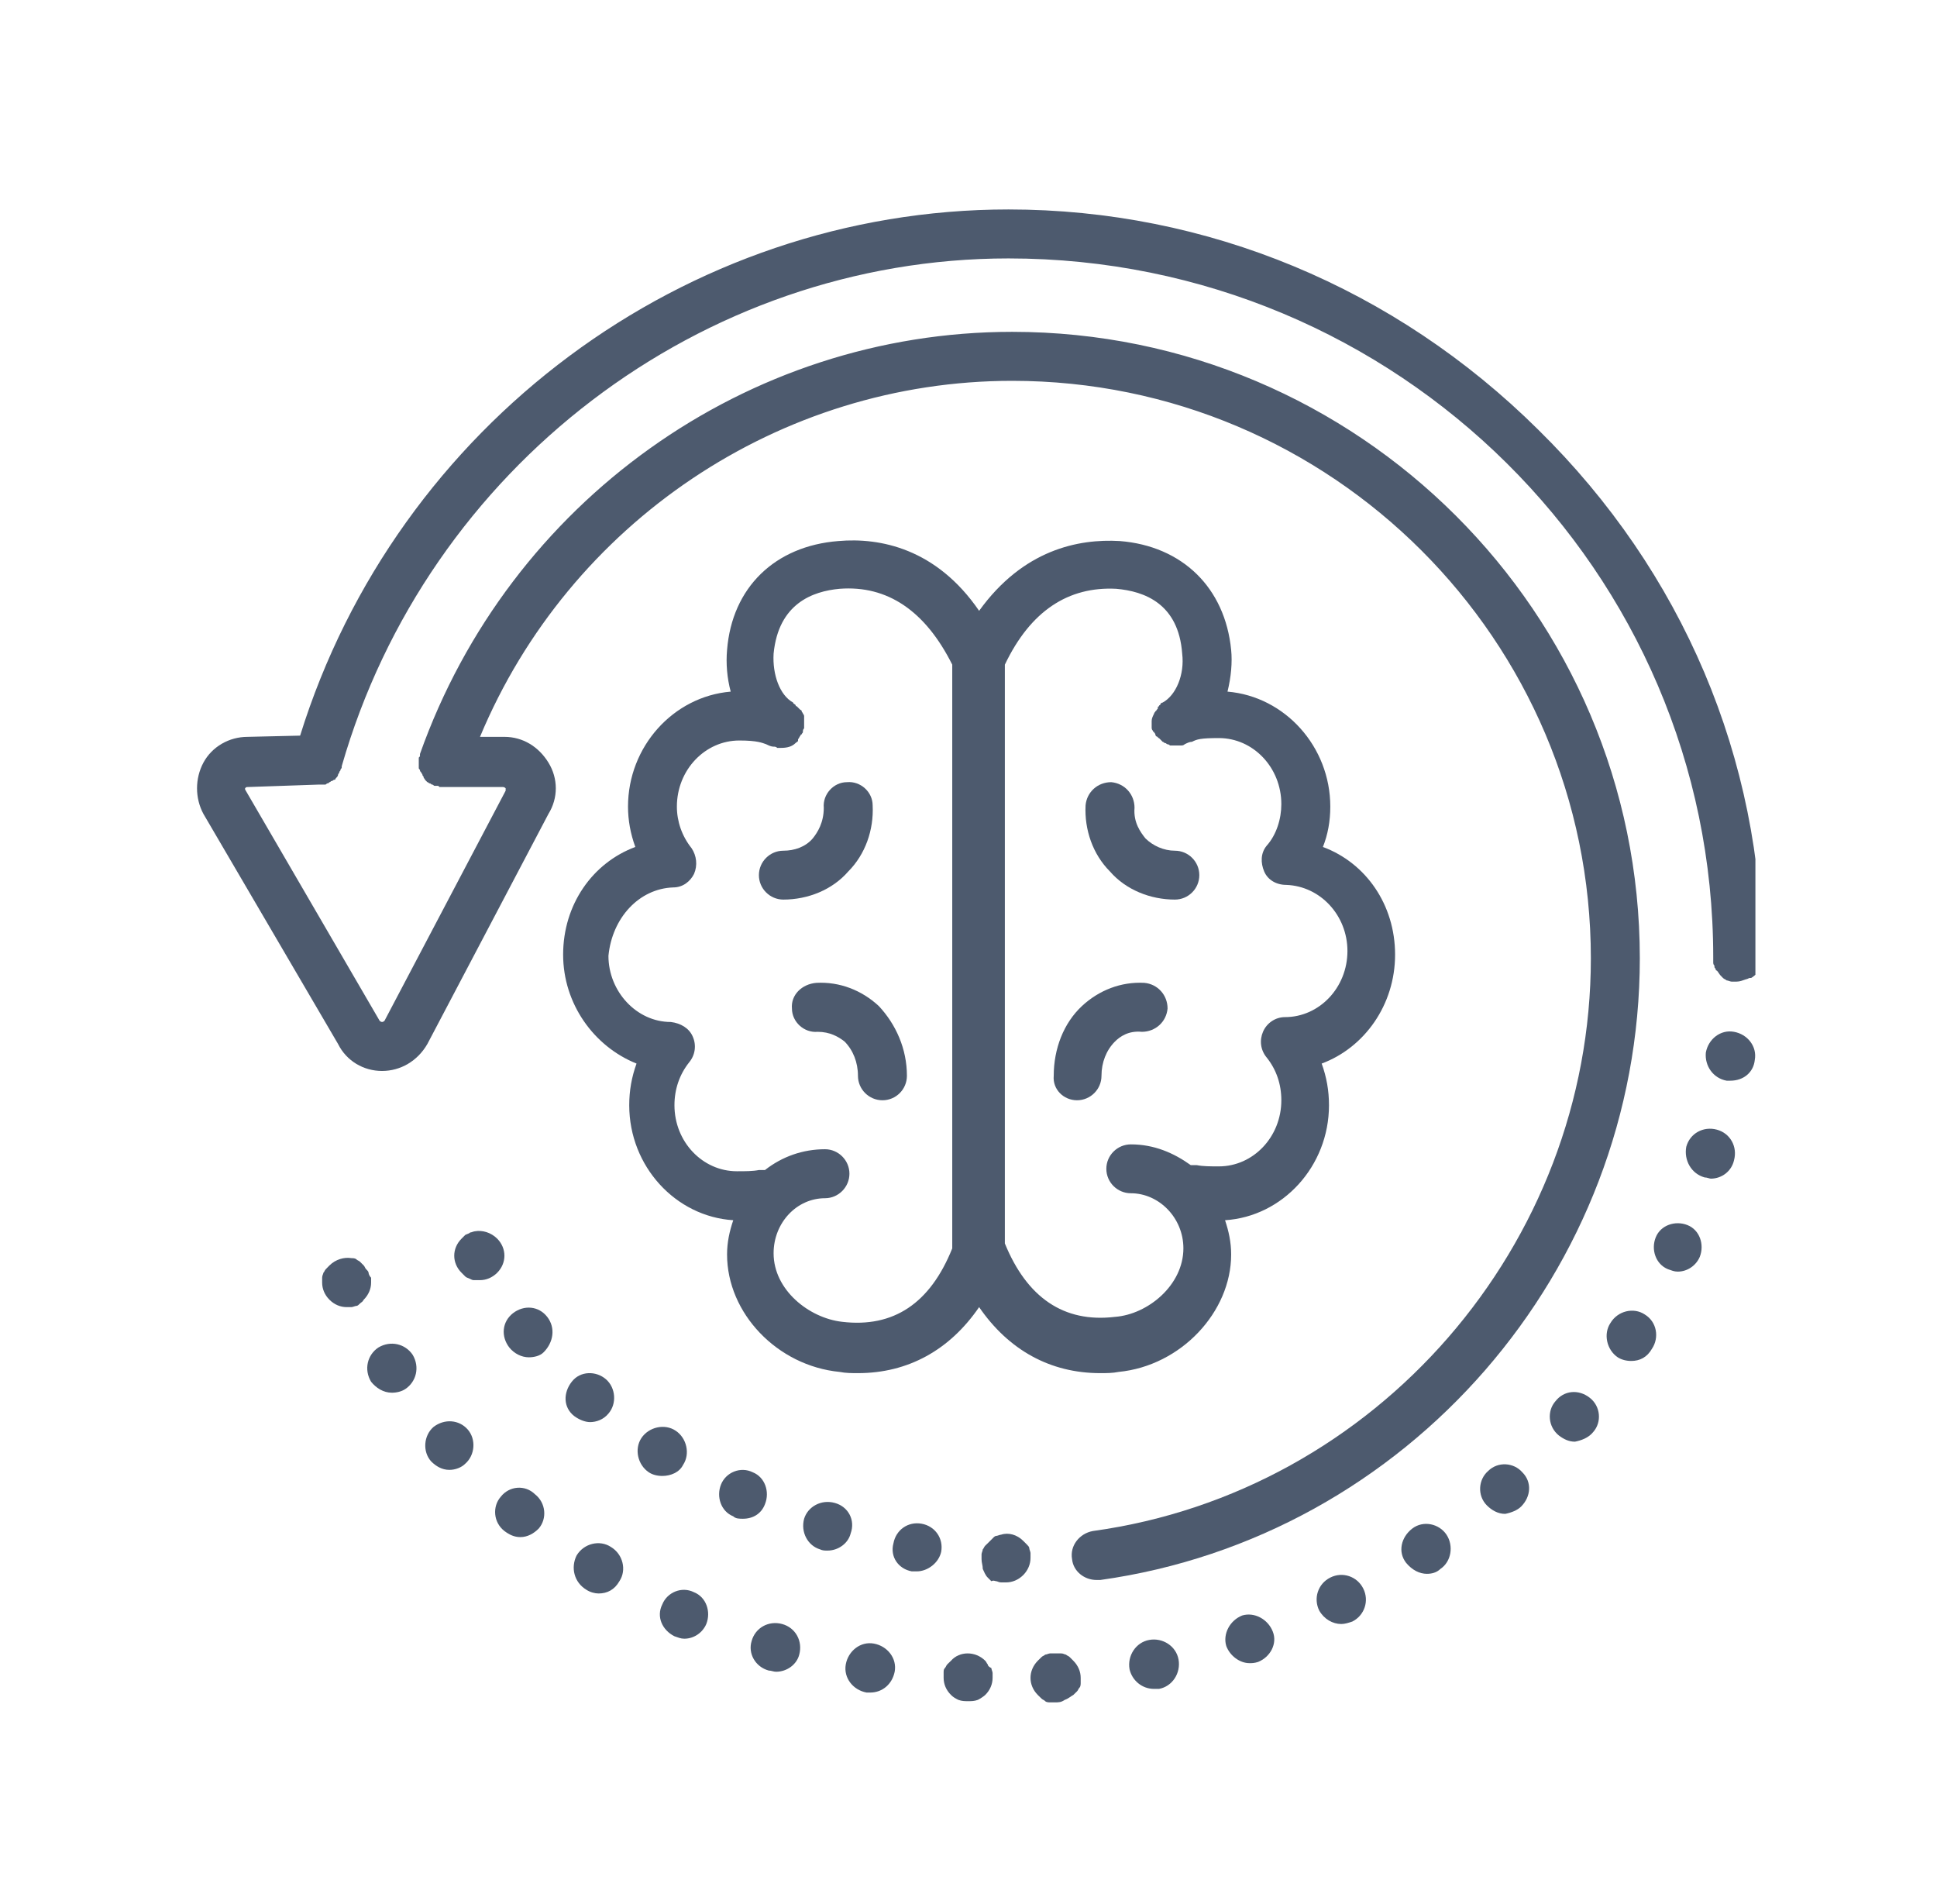
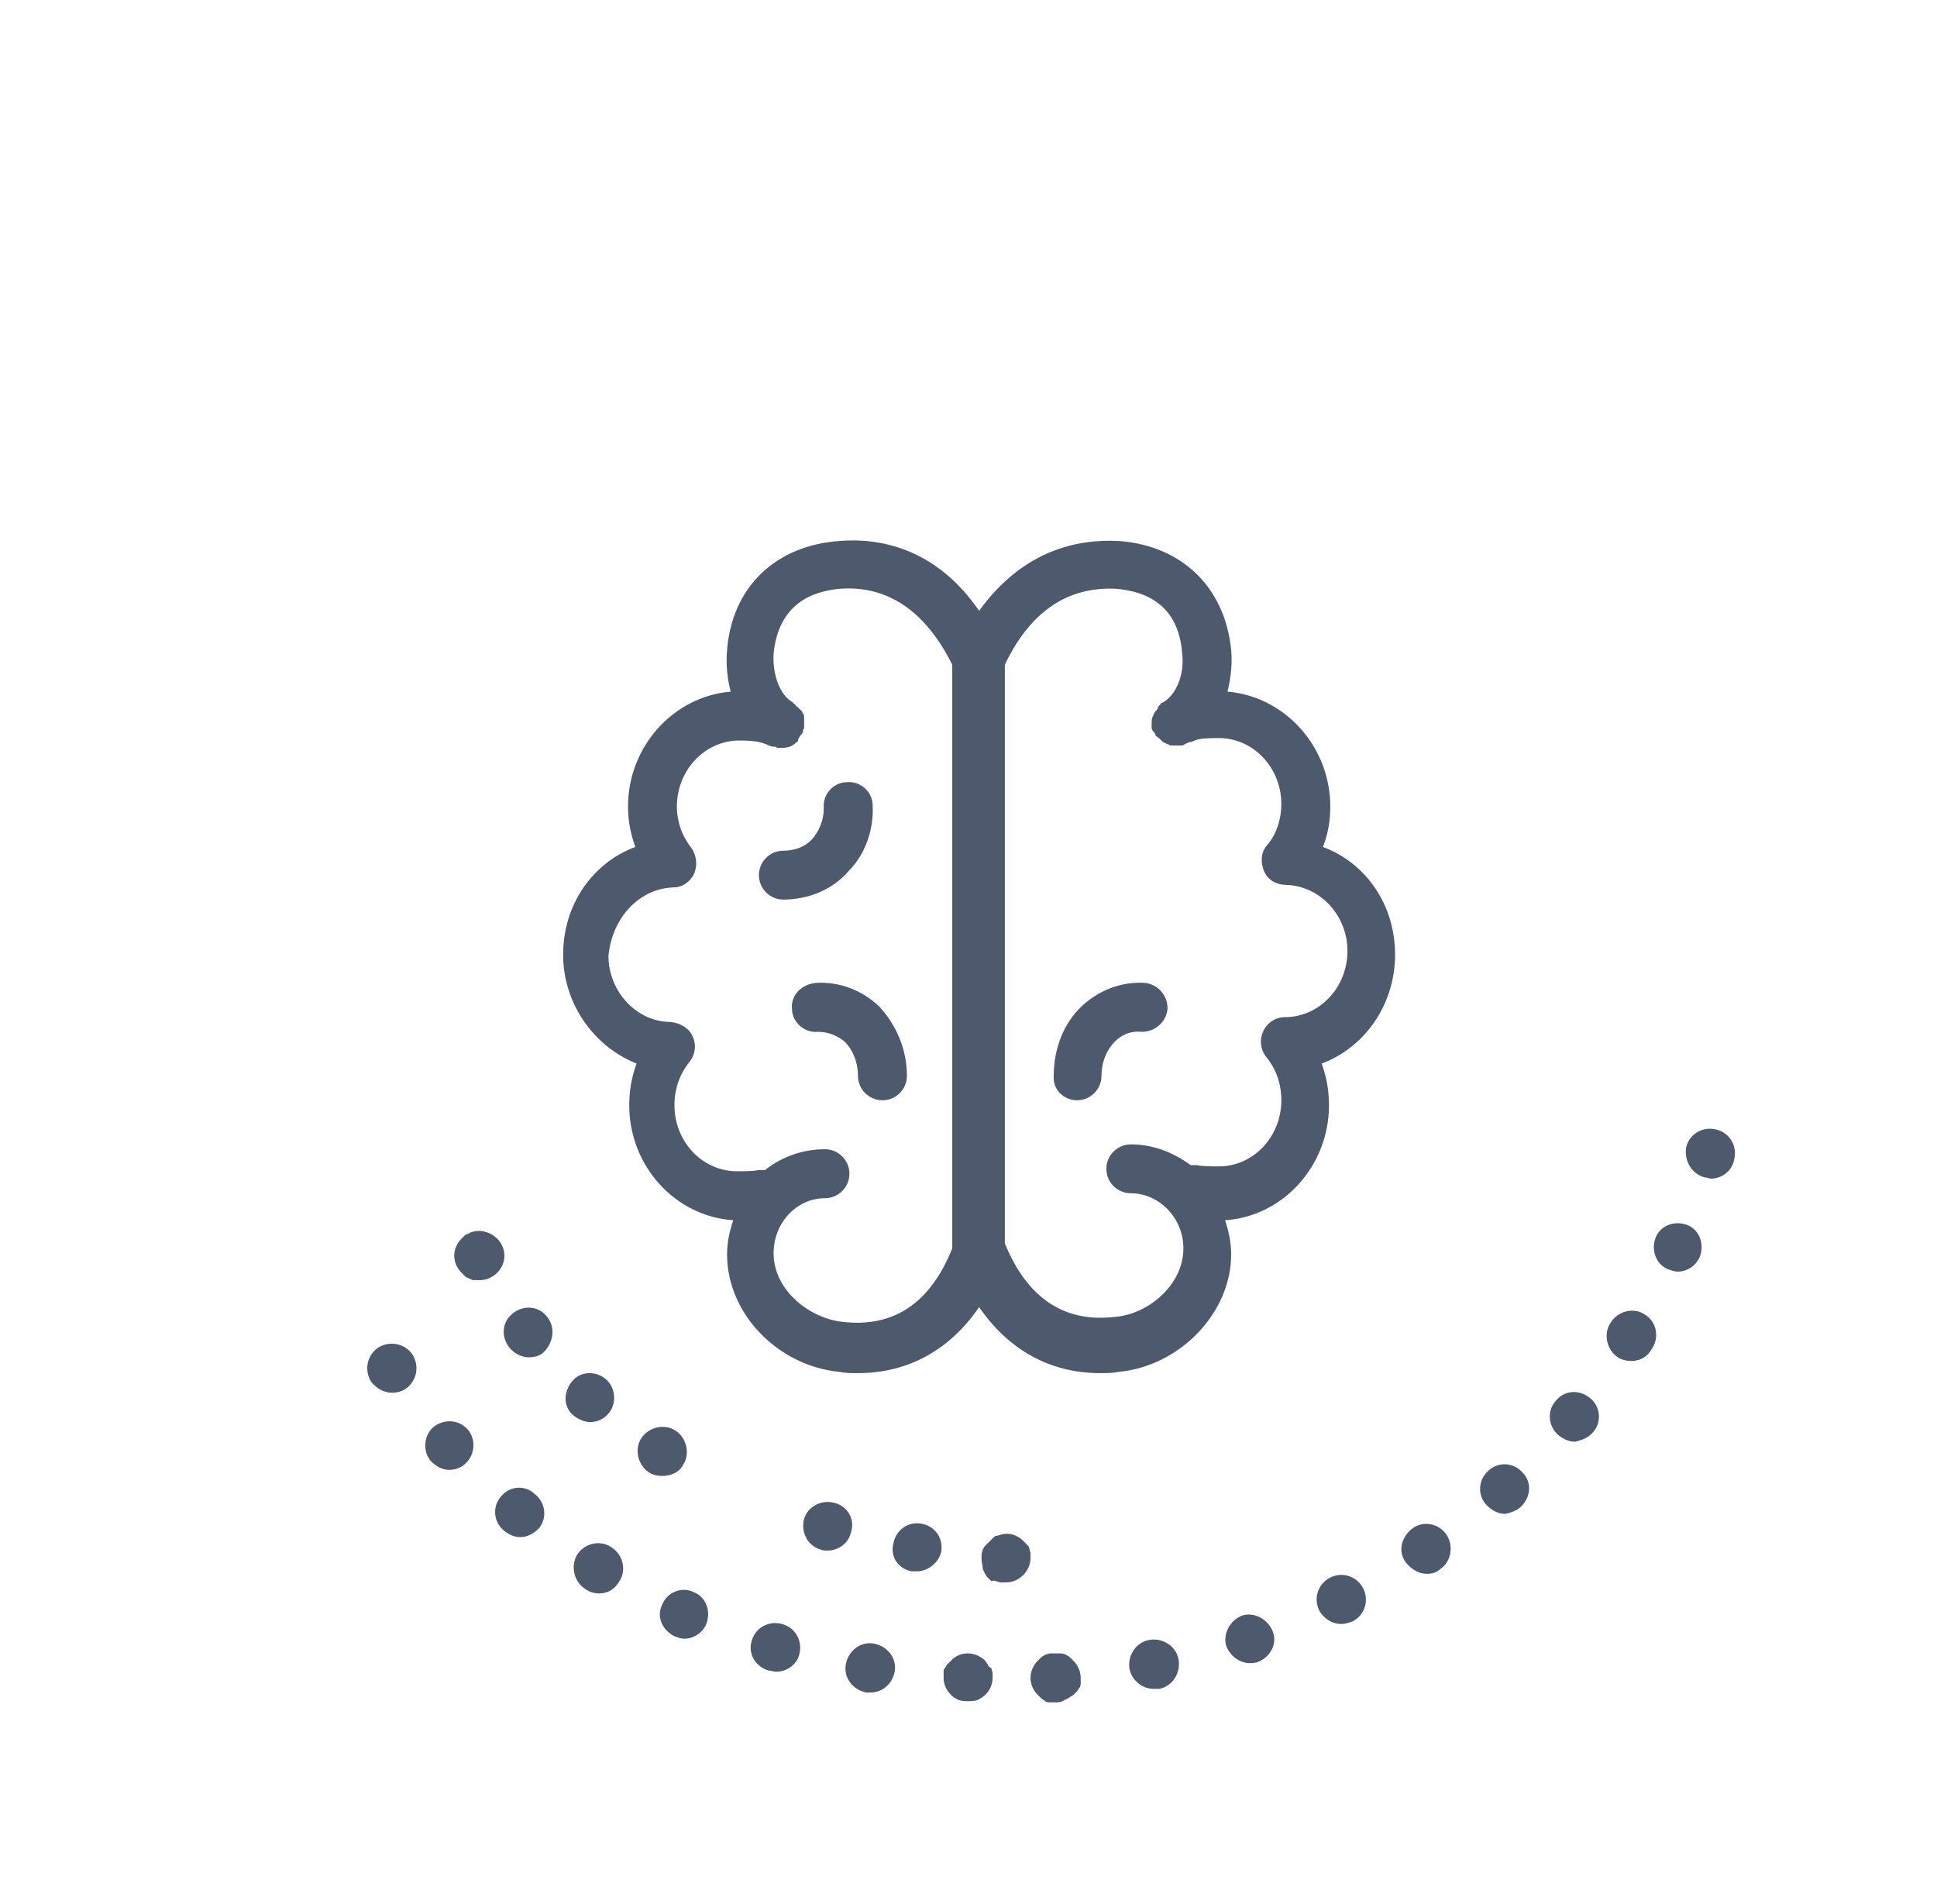
<svg xmlns="http://www.w3.org/2000/svg" width="116" zoomAndPan="magnify" viewBox="0 0 87 85.5" height="114" preserveAspectRatio="xMidYMid meet" version="1.0">
  <defs>
    <clipPath id="710122adca">
      <path d="M 46 74 L 49 74 L 49 76.469 L 46 76.469 Z M 46 74 " clip-rule="nonzero" />
    </clipPath>
    <clipPath id="920963e7a5">
-       <path d="M 76 46 L 78.844 46 L 78.844 49 L 76 49 Z M 76 46 " clip-rule="nonzero" />
-     </clipPath>
+       </clipPath>
    <clipPath id="5595fe4df4">
      <path d="M 37 73 L 41 73 L 41 76.469 L 37 76.469 Z M 37 73 " clip-rule="nonzero" />
    </clipPath>
    <clipPath id="6d35528678">
      <path d="M 42 74 L 45 74 L 45 76.469 L 42 76.469 Z M 42 74 " clip-rule="nonzero" />
    </clipPath>
    <clipPath id="1e5d860c1b">
-       <path d="M 8.754 9.363 L 78.844 9.363 L 78.844 71 L 8.754 71 Z M 8.754 9.363 " clip-rule="nonzero" />
-     </clipPath>
+       </clipPath>
  </defs>
  <path fill="#4d5a6e" d="M 21.336 55.293 C 21.281 55.293 21.172 55.348 21.117 55.348 C 21.062 55.402 21.008 55.402 20.898 55.457 C 20.844 55.512 20.789 55.566 20.734 55.621 C 20.512 55.84 20.402 56.117 20.402 56.391 C 20.402 56.664 20.512 56.941 20.734 57.16 C 20.789 57.215 20.844 57.27 20.898 57.324 C 20.953 57.379 21.008 57.379 21.117 57.434 C 21.227 57.488 21.227 57.488 21.336 57.488 C 21.391 57.488 21.504 57.488 21.559 57.488 C 21.832 57.488 22.105 57.379 22.328 57.16 C 22.547 56.941 22.656 56.664 22.656 56.391 C 22.656 56.117 22.547 55.84 22.328 55.621 C 22.051 55.348 21.668 55.234 21.336 55.293 Z M 21.336 55.293 " fill-opacity="1" fill-rule="nonzero" />
  <path fill="#4d5a6e" d="M 24.578 59.137 C 24.195 58.645 23.535 58.59 23.039 58.973 C 22.547 59.359 22.492 60.016 22.875 60.512 C 23.094 60.785 23.426 60.953 23.754 60.953 C 23.977 60.953 24.25 60.895 24.414 60.73 C 24.855 60.293 24.965 59.633 24.578 59.137 Z M 24.578 59.137 " fill-opacity="1" fill-rule="nonzero" />
  <path fill="#4d5a6e" d="M 30.68 65.785 C 31.008 65.293 30.844 64.578 30.348 64.25 C 29.855 63.918 29.141 64.082 28.809 64.578 C 28.48 65.074 28.645 65.785 29.141 66.117 C 29.305 66.227 29.523 66.281 29.746 66.281 C 30.129 66.281 30.516 66.117 30.68 65.785 Z M 30.68 65.785 " fill-opacity="1" fill-rule="nonzero" />
-   <path fill="#4d5a6e" d="M 26.504 63.863 C 26.777 63.863 27.105 63.754 27.328 63.48 C 27.711 63.039 27.656 62.324 27.219 61.941 C 26.777 61.555 26.062 61.555 25.68 62.051 C 25.293 62.543 25.293 63.203 25.789 63.59 C 26.008 63.754 26.281 63.863 26.504 63.863 Z M 26.504 63.863 " fill-opacity="1" fill-rule="nonzero" />
+   <path fill="#4d5a6e" d="M 26.504 63.863 C 26.777 63.863 27.105 63.754 27.328 63.48 C 27.711 63.039 27.656 62.324 27.219 61.941 C 26.777 61.555 26.062 61.555 25.68 62.051 C 25.293 62.543 25.293 63.203 25.789 63.59 C 26.008 63.754 26.281 63.863 26.504 63.863 M 26.504 63.863 " fill-opacity="1" fill-rule="nonzero" />
  <path fill="#4d5a6e" d="M 37.492 67.492 C 36.887 67.324 36.285 67.656 36.117 68.203 C 35.953 68.809 36.285 69.414 36.832 69.578 C 36.945 69.633 37.055 69.633 37.164 69.633 C 37.656 69.633 38.098 69.305 38.207 68.863 C 38.426 68.262 38.098 67.656 37.492 67.492 Z M 37.492 67.492 " fill-opacity="1" fill-rule="nonzero" />
  <path fill="#4d5a6e" d="M 40.953 70.566 C 41.012 70.566 41.121 70.566 41.176 70.566 C 41.668 70.566 42.164 70.184 42.273 69.688 C 42.383 69.086 42 68.535 41.395 68.426 C 40.789 68.316 40.242 68.699 40.129 69.305 C 39.965 69.91 40.352 70.457 40.953 70.566 Z M 40.953 70.566 " fill-opacity="1" fill-rule="nonzero" />
-   <path fill="#4d5a6e" d="M 33.371 68.203 C 33.812 68.203 34.195 67.984 34.359 67.547 C 34.582 66.996 34.359 66.336 33.812 66.117 C 33.262 65.844 32.602 66.117 32.383 66.668 C 32.164 67.215 32.383 67.875 32.934 68.094 C 33.043 68.203 33.207 68.203 33.371 68.203 Z M 33.371 68.203 " fill-opacity="1" fill-rule="nonzero" />
  <path fill="#4d5a6e" d="M 44.746 71.008 C 44.801 71.008 44.855 71.062 44.965 71.062 C 45.02 71.062 45.133 71.062 45.188 71.062 C 45.461 71.062 45.734 70.953 45.957 70.734 C 46.176 70.512 46.285 70.238 46.285 69.965 C 46.285 69.91 46.285 69.797 46.285 69.742 C 46.285 69.688 46.23 69.578 46.23 69.523 C 46.23 69.469 46.176 69.414 46.121 69.359 C 46.066 69.305 46.012 69.25 45.957 69.195 C 45.68 68.918 45.297 68.809 44.965 68.918 C 44.91 68.918 44.801 68.973 44.746 68.973 C 44.691 68.973 44.637 69.027 44.582 69.086 C 44.527 69.141 44.473 69.195 44.418 69.25 C 44.363 69.305 44.309 69.359 44.25 69.414 C 44.195 69.469 44.195 69.523 44.141 69.578 C 44.141 69.633 44.086 69.742 44.086 69.797 C 44.086 69.852 44.086 69.965 44.086 70.02 C 44.086 70.184 44.141 70.293 44.141 70.457 C 44.195 70.566 44.25 70.734 44.363 70.844 C 44.418 70.898 44.473 70.953 44.527 71.008 C 44.637 70.953 44.691 71.008 44.746 71.008 Z M 44.746 71.008 " fill-opacity="1" fill-rule="nonzero" />
  <g clip-path="url(#710122adca)">
    <path fill="#4d5a6e" d="M 47.164 74.25 C 47.109 74.25 47 74.305 46.945 74.305 C 46.891 74.359 46.836 74.359 46.781 74.414 C 46.727 74.469 46.668 74.523 46.613 74.578 C 46.395 74.801 46.285 75.074 46.285 75.348 C 46.285 75.625 46.395 75.898 46.613 76.117 C 46.668 76.172 46.727 76.227 46.781 76.281 C 46.836 76.336 46.891 76.336 46.945 76.395 C 47 76.449 47.109 76.449 47.164 76.449 C 47.219 76.449 47.328 76.449 47.383 76.449 C 47.551 76.449 47.66 76.449 47.824 76.336 C 47.988 76.281 48.098 76.172 48.207 76.117 C 48.262 76.062 48.32 76.008 48.375 75.953 C 48.43 75.898 48.43 75.844 48.484 75.789 C 48.539 75.734 48.539 75.625 48.539 75.57 C 48.539 75.512 48.539 75.402 48.539 75.348 C 48.539 75.074 48.43 74.801 48.207 74.578 C 48.152 74.523 48.098 74.469 48.043 74.414 C 47.988 74.359 47.934 74.359 47.879 74.305 C 47.824 74.305 47.77 74.25 47.66 74.25 C 47.438 74.25 47.328 74.25 47.164 74.25 Z M 47.164 74.25 " fill-opacity="1" fill-rule="nonzero" />
  </g>
  <path fill="#4d5a6e" d="M 64.09 70.676 C 64.309 70.676 64.527 70.621 64.695 70.457 C 65.188 70.129 65.297 69.414 64.969 68.918 C 64.641 68.426 63.926 68.262 63.43 68.645 C 62.934 69.027 62.77 69.688 63.156 70.184 C 63.43 70.512 63.762 70.676 64.09 70.676 Z M 64.09 70.676 " fill-opacity="1" fill-rule="nonzero" />
  <path fill="#4d5a6e" d="M 56.121 74.688 C 56.23 74.688 56.34 74.688 56.508 74.633 C 57.055 74.414 57.387 73.809 57.164 73.262 C 56.945 72.711 56.34 72.383 55.793 72.547 C 55.242 72.766 54.914 73.371 55.078 73.918 C 55.242 74.359 55.684 74.688 56.121 74.688 Z M 56.121 74.688 " fill-opacity="1" fill-rule="nonzero" />
  <path fill="#4d5a6e" d="M 51.836 75.844 C 51.891 75.844 52 75.844 52.055 75.844 C 52.66 75.734 53.043 75.129 52.934 74.523 C 52.824 73.918 52.219 73.535 51.617 73.645 C 51.012 73.754 50.625 74.359 50.734 74.965 C 50.848 75.457 51.285 75.844 51.836 75.844 Z M 51.836 75.844 " fill-opacity="1" fill-rule="nonzero" />
  <path fill="#4d5a6e" d="M 76.562 52.875 C 76.672 52.875 76.785 52.93 76.84 52.93 C 77.332 52.93 77.773 52.598 77.883 52.105 C 78.047 51.5 77.719 50.895 77.113 50.73 C 76.508 50.566 75.902 50.895 75.738 51.5 C 75.629 52.105 75.961 52.707 76.562 52.875 Z M 76.562 52.875 " fill-opacity="1" fill-rule="nonzero" />
  <path fill="#4d5a6e" d="M 74.367 55.566 C 74.145 56.117 74.367 56.773 74.914 56.996 C 75.078 57.051 75.191 57.105 75.355 57.105 C 75.793 57.105 76.18 56.828 76.344 56.445 C 76.562 55.895 76.344 55.234 75.793 55.016 C 75.246 54.797 74.586 55.016 74.367 55.566 Z M 74.367 55.566 " fill-opacity="1" fill-rule="nonzero" />
  <path fill="#4d5a6e" d="M 60.242 72.93 C 60.406 72.93 60.574 72.875 60.738 72.82 C 61.285 72.547 61.508 71.887 61.23 71.336 C 60.957 70.789 60.297 70.566 59.75 70.844 C 59.199 71.117 58.98 71.777 59.254 72.328 C 59.473 72.711 59.859 72.93 60.242 72.93 Z M 60.242 72.93 " fill-opacity="1" fill-rule="nonzero" />
  <path fill="#4d5a6e" d="M 68.32 67.656 C 68.762 67.215 68.816 66.555 68.375 66.117 C 67.992 65.676 67.277 65.621 66.836 66.062 C 66.398 66.445 66.344 67.16 66.781 67.602 C 67 67.82 67.277 67.984 67.605 67.984 C 67.883 67.93 68.156 67.82 68.32 67.656 Z M 68.32 67.656 " fill-opacity="1" fill-rule="nonzero" />
  <path fill="#4d5a6e" d="M 73.871 59.027 C 73.375 58.699 72.66 58.863 72.332 59.414 C 72.004 59.906 72.168 60.621 72.66 60.953 C 72.828 61.062 73.047 61.117 73.266 61.117 C 73.652 61.117 73.98 60.953 74.199 60.566 C 74.531 60.07 74.422 59.359 73.871 59.027 Z M 73.871 59.027 " fill-opacity="1" fill-rule="nonzero" />
  <path fill="#4d5a6e" d="M 71.562 64.305 C 71.949 63.863 71.895 63.148 71.398 62.766 C 70.902 62.379 70.242 62.434 69.859 62.93 C 69.477 63.367 69.531 64.082 70.023 64.469 C 70.242 64.633 70.465 64.742 70.738 64.742 C 71.012 64.688 71.344 64.578 71.562 64.305 Z M 71.562 64.305 " fill-opacity="1" fill-rule="nonzero" />
  <g clip-path="url(#920963e7a5)">
    <path fill="#4d5a6e" d="M 78.816 47.598 C 78.926 46.992 78.488 46.445 77.883 46.336 C 77.277 46.223 76.727 46.664 76.617 47.27 C 76.562 47.871 76.949 48.422 77.551 48.531 C 77.609 48.531 77.664 48.531 77.719 48.531 C 78.32 48.531 78.762 48.148 78.816 47.598 Z M 78.816 47.598 " fill-opacity="1" fill-rule="nonzero" />
  </g>
-   <path fill="#4d5a6e" d="M 16.555 57.16 C 16.555 57.105 16.5 57.051 16.445 56.996 C 16.391 56.941 16.391 56.887 16.336 56.828 C 16.281 56.773 16.227 56.719 16.172 56.664 C 16.117 56.609 16.062 56.609 16.008 56.555 C 15.953 56.5 15.844 56.5 15.785 56.5 C 15.457 56.445 15.074 56.555 14.797 56.828 C 14.742 56.887 14.688 56.941 14.633 56.996 C 14.578 57.051 14.578 57.105 14.523 57.16 C 14.523 57.215 14.469 57.27 14.469 57.379 C 14.469 57.434 14.469 57.543 14.469 57.598 C 14.469 57.875 14.578 58.148 14.797 58.367 C 15.02 58.59 15.293 58.699 15.566 58.699 C 15.621 58.699 15.73 58.699 15.785 58.699 C 15.844 58.699 15.953 58.645 16.008 58.645 C 16.062 58.645 16.117 58.59 16.172 58.535 C 16.227 58.477 16.281 58.477 16.336 58.367 C 16.555 58.148 16.668 57.875 16.668 57.598 C 16.668 57.543 16.668 57.434 16.668 57.379 C 16.609 57.324 16.555 57.215 16.555 57.16 Z M 16.555 57.16 " fill-opacity="1" fill-rule="nonzero" />
  <path fill="#4d5a6e" d="M 19.469 64.082 C 19.027 64.469 18.973 65.184 19.359 65.621 C 19.578 65.844 19.852 66.008 20.184 66.008 C 20.457 66.008 20.734 65.898 20.898 65.73 C 21.336 65.348 21.391 64.633 21.008 64.195 C 20.621 63.754 19.965 63.699 19.469 64.082 Z M 19.469 64.082 " fill-opacity="1" fill-rule="nonzero" />
  <path fill="#4d5a6e" d="M 17.602 62.543 C 17.82 62.543 18.039 62.488 18.203 62.379 C 18.699 62.051 18.863 61.391 18.535 60.84 C 18.203 60.348 17.547 60.184 16.996 60.512 C 16.5 60.84 16.336 61.5 16.668 62.051 C 16.887 62.324 17.215 62.543 17.602 62.543 Z M 17.602 62.543 " fill-opacity="1" fill-rule="nonzero" />
  <path fill="#4d5a6e" d="M 34.527 75.02 C 34.637 75.02 34.746 75.074 34.855 75.074 C 35.352 75.074 35.789 74.742 35.898 74.305 C 36.062 73.699 35.734 73.094 35.129 72.93 C 34.527 72.766 33.922 73.094 33.758 73.699 C 33.59 74.25 33.922 74.855 34.527 75.02 Z M 34.527 75.02 " fill-opacity="1" fill-rule="nonzero" />
  <path fill="#4d5a6e" d="M 22.492 67.215 C 22.105 67.656 22.16 68.371 22.656 68.754 C 22.875 68.918 23.094 69.027 23.371 69.027 C 23.699 69.027 23.977 68.863 24.195 68.645 C 24.578 68.203 24.523 67.492 24.031 67.105 C 23.59 66.668 22.875 66.723 22.492 67.215 Z M 22.492 67.215 " fill-opacity="1" fill-rule="nonzero" />
  <g clip-path="url(#5595fe4df4)">
    <path fill="#4d5a6e" d="M 38.922 76.008 C 38.977 76.008 39.031 76.008 39.086 76.008 C 39.637 76.008 40.074 75.625 40.184 75.074 C 40.297 74.469 39.855 73.918 39.25 73.809 C 38.648 73.699 38.098 74.141 37.988 74.742 C 37.879 75.348 38.316 75.898 38.922 76.008 Z M 38.922 76.008 " fill-opacity="1" fill-rule="nonzero" />
  </g>
  <path fill="#4d5a6e" d="M 30.293 73.48 C 30.461 73.535 30.57 73.59 30.734 73.59 C 31.172 73.59 31.559 73.316 31.723 72.93 C 31.941 72.383 31.723 71.723 31.172 71.504 C 30.625 71.227 29.965 71.504 29.746 72.051 C 29.469 72.602 29.746 73.207 30.293 73.48 Z M 30.293 73.48 " fill-opacity="1" fill-rule="nonzero" />
  <path fill="#4d5a6e" d="M 26.336 71.391 C 26.504 71.504 26.723 71.559 26.887 71.559 C 27.273 71.559 27.602 71.391 27.82 71.008 C 28.152 70.512 27.984 69.797 27.438 69.469 C 26.941 69.141 26.227 69.305 25.898 69.852 C 25.625 70.402 25.789 71.062 26.336 71.391 Z M 26.336 71.391 " fill-opacity="1" fill-rule="nonzero" />
  <g clip-path="url(#6d35528678)">
    <path fill="#4d5a6e" d="M 44.363 74.742 C 44.309 74.688 44.309 74.633 44.25 74.578 C 43.812 74.141 43.098 74.141 42.715 74.578 C 42.66 74.633 42.602 74.688 42.547 74.742 C 42.492 74.801 42.492 74.855 42.438 74.91 C 42.383 74.965 42.383 75.02 42.383 75.129 C 42.383 75.184 42.383 75.293 42.383 75.348 C 42.383 75.625 42.492 75.898 42.715 76.117 C 42.824 76.227 42.934 76.281 43.043 76.336 C 43.207 76.395 43.316 76.395 43.484 76.395 C 43.648 76.395 43.758 76.395 43.922 76.336 C 44.031 76.281 44.195 76.172 44.25 76.117 C 44.473 75.898 44.582 75.625 44.582 75.348 C 44.582 75.293 44.582 75.184 44.582 75.129 C 44.582 75.074 44.527 74.965 44.527 74.91 C 44.418 74.855 44.363 74.801 44.363 74.742 Z M 44.363 74.742 " fill-opacity="1" fill-rule="nonzero" />
  </g>
  <g clip-path="url(#1e5d860c1b)">
    <path fill="#4d5a6e" d="M 17.16 48.094 C 17.984 48.094 18.754 47.652 19.195 46.883 L 24.633 36.551 C 25.074 35.84 25.074 34.961 24.633 34.246 C 24.195 33.531 23.48 33.09 22.656 33.09 L 21.559 33.09 C 25.57 23.473 35.02 17.102 45.461 17.102 C 59.805 17.102 71.453 28.75 71.453 43.035 C 71.453 55.895 61.836 66.996 49.086 68.754 C 48.484 68.863 48.043 69.414 48.152 70.02 C 48.207 70.566 48.703 70.953 49.254 70.953 C 49.309 70.953 49.363 70.953 49.418 70.953 C 63.211 69.027 73.652 57.051 73.652 43.035 C 73.652 27.539 61.012 14.902 45.461 14.902 C 33.535 14.902 22.875 22.539 18.863 33.859 C 18.863 33.859 18.863 33.914 18.863 33.914 C 18.863 33.969 18.863 33.969 18.809 34.023 C 18.809 34.078 18.809 34.078 18.809 34.137 C 18.809 34.137 18.809 34.191 18.809 34.191 C 18.809 34.191 18.809 34.191 18.809 34.246 C 18.809 34.301 18.809 34.301 18.809 34.355 C 18.809 34.41 18.809 34.41 18.809 34.465 C 18.809 34.52 18.809 34.52 18.863 34.574 C 18.863 34.629 18.863 34.629 18.918 34.684 C 18.918 34.738 18.973 34.738 18.973 34.793 C 18.973 34.848 19.027 34.848 19.027 34.902 C 19.027 34.961 19.086 34.961 19.086 35.016 C 19.086 35.016 19.141 35.07 19.141 35.07 C 19.141 35.07 19.195 35.125 19.195 35.125 C 19.25 35.125 19.25 35.18 19.305 35.18 C 19.359 35.18 19.359 35.234 19.414 35.234 C 19.469 35.234 19.469 35.289 19.523 35.289 C 19.523 35.289 19.523 35.289 19.578 35.289 C 19.578 35.289 19.633 35.289 19.633 35.289 C 19.688 35.289 19.688 35.289 19.742 35.344 C 19.797 35.344 19.797 35.344 19.852 35.344 C 19.852 35.344 19.91 35.344 19.91 35.344 L 22.602 35.344 C 22.602 35.344 22.656 35.344 22.711 35.398 C 22.711 35.453 22.711 35.453 22.711 35.508 L 17.27 45.84 C 17.27 45.84 17.215 45.895 17.16 45.895 C 17.105 45.895 17.051 45.84 17.051 45.84 L 11.008 35.453 C 11.008 35.453 11.008 35.398 11.008 35.398 C 11.062 35.344 11.062 35.344 11.117 35.344 L 14.305 35.234 C 14.305 35.234 14.359 35.234 14.359 35.234 C 14.414 35.234 14.469 35.234 14.469 35.234 C 14.523 35.234 14.523 35.234 14.578 35.234 C 14.633 35.234 14.633 35.234 14.688 35.18 C 14.742 35.18 14.742 35.18 14.797 35.125 C 14.852 35.125 14.852 35.07 14.906 35.07 C 14.961 35.07 14.961 35.016 15.02 35.016 C 15.074 35.016 15.074 34.961 15.074 34.961 C 15.074 34.961 15.129 34.902 15.129 34.902 C 15.129 34.902 15.184 34.848 15.184 34.793 C 15.184 34.738 15.238 34.738 15.238 34.684 C 15.238 34.629 15.293 34.629 15.293 34.574 C 15.293 34.52 15.348 34.52 15.348 34.465 C 15.348 34.465 15.348 34.41 15.348 34.41 C 19.195 21 31.504 11.605 45.297 11.605 C 62.77 11.605 76.949 25.672 76.949 42.98 C 76.949 43.035 76.949 43.035 76.949 43.094 C 76.949 43.148 76.949 43.203 76.949 43.203 C 76.949 43.258 76.949 43.312 77.004 43.367 C 77.004 43.367 77.004 43.422 77.004 43.422 C 77.004 43.477 77.059 43.477 77.059 43.531 C 77.059 43.531 77.059 43.586 77.113 43.586 C 77.168 43.641 77.223 43.75 77.277 43.805 C 77.332 43.859 77.332 43.859 77.387 43.918 C 77.441 43.973 77.496 43.973 77.551 44.027 C 77.609 44.027 77.719 44.082 77.773 44.082 C 77.828 44.082 77.938 44.082 77.992 44.082 C 78.156 44.082 78.266 44.027 78.434 43.973 C 78.488 43.973 78.543 43.918 78.598 43.918 C 78.598 43.918 78.598 43.918 78.652 43.918 C 78.762 43.859 78.871 43.75 78.98 43.641 C 78.98 43.641 79.035 43.586 79.035 43.586 C 79.035 43.531 79.09 43.531 79.09 43.477 C 79.09 43.477 79.09 43.422 79.09 43.422 C 79.09 43.367 79.145 43.312 79.145 43.258 C 79.145 43.203 79.145 43.148 79.145 43.148 C 79.145 43.094 79.145 43.094 79.145 43.035 C 79.145 34.078 75.574 25.672 69.09 19.297 C 62.66 12.922 54.199 9.406 45.297 9.406 C 30.789 9.406 17.82 19.078 13.48 33.035 L 11.117 33.09 C 10.293 33.09 9.523 33.531 9.137 34.246 C 8.754 34.961 8.754 35.84 9.137 36.551 L 15.184 46.883 C 15.566 47.652 16.336 48.094 17.16 48.094 Z M 17.16 48.094 " fill-opacity="1" fill-rule="nonzero" />
  </g>
  <path fill="#4d5a6e" d="M 48.375 49.41 C 48.977 49.41 49.473 48.918 49.473 48.312 C 49.473 47.707 49.691 47.16 50.078 46.773 C 50.297 46.555 50.68 46.277 51.285 46.336 C 51.891 46.336 52.387 45.895 52.441 45.289 C 52.441 44.688 52 44.191 51.395 44.137 C 50.352 44.082 49.363 44.465 48.594 45.18 C 47.77 45.949 47.328 47.102 47.328 48.312 C 47.273 48.918 47.77 49.41 48.375 49.41 Z M 48.375 49.41 " fill-opacity="1" fill-rule="nonzero" />
-   <path fill="#4d5a6e" d="M 52.77 40.398 C 53.375 40.398 53.867 39.906 53.867 39.301 C 53.867 38.695 53.375 38.203 52.77 38.203 C 52.273 38.203 51.781 37.98 51.449 37.652 C 51.23 37.379 50.902 36.938 50.957 36.277 C 50.957 35.672 50.516 35.18 49.91 35.125 C 49.309 35.125 48.812 35.562 48.758 36.168 C 48.703 37.266 49.086 38.367 49.855 39.137 C 50.57 39.961 51.672 40.398 52.77 40.398 Z M 52.77 40.398 " fill-opacity="1" fill-rule="nonzero" />
  <path fill="#4d5a6e" d="M 25.293 42.871 C 25.293 45.07 26.668 46.992 28.59 47.762 C 28.371 48.367 28.262 48.973 28.262 49.633 C 28.262 52.379 30.348 54.633 32.934 54.797 C 32.766 55.293 32.656 55.785 32.656 56.336 C 32.656 58.973 34.91 61.336 37.711 61.609 C 37.988 61.664 38.262 61.664 38.535 61.664 C 40.789 61.664 42.66 60.621 43.977 58.699 C 45.297 60.621 47.164 61.664 49.418 61.664 C 49.691 61.664 49.969 61.664 50.242 61.609 C 53.043 61.336 55.297 58.918 55.297 56.336 C 55.297 55.785 55.188 55.293 55.023 54.797 C 57.605 54.633 59.691 52.379 59.691 49.633 C 59.691 48.973 59.582 48.367 59.363 47.762 C 61.285 47.047 62.66 45.125 62.66 42.871 C 62.66 40.621 61.344 38.75 59.418 38.035 C 59.637 37.488 59.75 36.883 59.75 36.223 C 59.75 33.531 57.715 31.277 55.133 31.059 C 55.297 30.398 55.352 29.738 55.297 29.188 C 55.023 26.387 53.098 24.52 50.297 24.297 C 48.43 24.188 45.957 24.684 43.977 27.43 C 42.055 24.629 39.527 24.133 37.656 24.297 C 34.801 24.52 32.879 26.387 32.656 29.188 C 32.602 29.793 32.656 30.453 32.82 31.059 C 30.238 31.277 28.207 33.531 28.207 36.223 C 28.207 36.828 28.316 37.434 28.535 38.035 C 26.613 38.75 25.293 40.621 25.293 42.871 Z M 50.133 26.441 C 51.395 26.551 52.934 27.102 53.098 29.355 C 53.211 30.289 52.824 31.223 52.219 31.551 C 52.164 31.551 52.109 31.605 52.109 31.66 C 52.109 31.66 52.055 31.66 52.055 31.719 C 52 31.719 52 31.773 52 31.828 C 52 31.828 51.945 31.883 51.945 31.883 C 51.945 31.883 51.945 31.938 51.891 31.938 C 51.891 31.992 51.836 31.992 51.836 32.047 C 51.781 32.156 51.727 32.266 51.727 32.375 C 51.727 32.375 51.727 32.43 51.727 32.43 C 51.727 32.43 51.727 32.484 51.727 32.484 C 51.727 32.543 51.727 32.598 51.727 32.598 C 51.727 32.598 51.727 32.652 51.727 32.652 C 51.727 32.707 51.727 32.762 51.781 32.816 C 51.781 32.816 51.781 32.871 51.836 32.871 C 51.836 32.926 51.891 32.926 51.891 32.98 C 51.891 33.035 51.945 33.09 52 33.09 C 52 33.09 52 33.145 52.055 33.145 C 52.109 33.199 52.109 33.199 52.164 33.254 C 52.164 33.254 52.219 33.312 52.219 33.312 C 52.273 33.312 52.273 33.367 52.328 33.367 C 52.387 33.367 52.387 33.422 52.441 33.422 C 52.496 33.422 52.551 33.477 52.551 33.477 C 52.551 33.477 52.605 33.477 52.605 33.477 C 52.66 33.477 52.66 33.477 52.715 33.477 C 52.77 33.477 52.77 33.477 52.824 33.477 C 52.824 33.477 52.879 33.477 52.879 33.477 C 52.934 33.477 52.988 33.477 52.988 33.477 C 52.988 33.477 53.043 33.477 53.043 33.477 C 53.098 33.477 53.152 33.477 53.211 33.422 C 53.32 33.367 53.43 33.312 53.539 33.312 C 53.758 33.199 53.922 33.145 54.746 33.145 C 56.285 33.145 57.551 34.465 57.551 36.113 C 57.551 36.773 57.332 37.488 56.891 37.98 C 56.617 38.312 56.617 38.75 56.781 39.137 C 56.945 39.52 57.332 39.738 57.77 39.738 C 59.309 39.793 60.52 41.113 60.52 42.707 C 60.52 44.355 59.254 45.676 57.715 45.676 C 57.277 45.676 56.891 45.949 56.727 46.336 C 56.562 46.719 56.617 47.16 56.891 47.488 C 57.332 48.039 57.551 48.695 57.551 49.41 C 57.551 51.059 56.285 52.379 54.746 52.379 C 54.363 52.379 54.035 52.379 53.758 52.324 C 53.648 52.324 53.594 52.324 53.484 52.324 C 52.715 51.773 51.836 51.391 50.793 51.391 C 50.188 51.391 49.691 51.883 49.691 52.488 C 49.691 53.094 50.188 53.586 50.793 53.586 C 52.055 53.586 53.152 54.688 53.152 56.059 C 53.152 57.711 51.559 59.027 50.078 59.137 C 47.77 59.414 46.121 58.258 45.133 55.84 L 45.133 29.848 C 46.285 27.43 47.988 26.332 50.133 26.441 Z M 30.238 39.852 C 30.68 39.852 31.008 39.574 31.172 39.246 C 31.34 38.859 31.285 38.422 31.062 38.09 C 30.625 37.543 30.402 36.883 30.402 36.223 C 30.402 34.574 31.668 33.254 33.207 33.254 C 34.031 33.254 34.25 33.367 34.414 33.422 C 34.527 33.477 34.637 33.531 34.746 33.531 C 34.801 33.531 34.855 33.531 34.91 33.586 C 34.91 33.586 34.965 33.586 34.965 33.586 C 35.02 33.586 35.02 33.586 35.074 33.586 C 35.352 33.586 35.57 33.531 35.734 33.367 C 35.789 33.312 35.844 33.312 35.844 33.254 C 35.844 33.254 35.844 33.254 35.844 33.199 C 35.898 33.145 35.898 33.09 35.953 33.035 C 35.953 33.035 35.953 32.98 36.008 32.98 C 36.008 32.926 36.062 32.926 36.062 32.871 C 36.062 32.816 36.062 32.762 36.117 32.707 C 36.117 32.707 36.117 32.652 36.117 32.652 C 36.117 32.598 36.117 32.598 36.117 32.543 C 36.117 32.484 36.117 32.484 36.117 32.43 C 36.117 32.43 36.117 32.375 36.117 32.375 C 36.117 32.32 36.117 32.266 36.117 32.211 C 36.117 32.211 36.117 32.156 36.117 32.156 C 36.117 32.102 36.062 32.047 36.062 32.047 C 36.062 31.992 36.008 31.992 36.008 31.938 C 36.008 31.938 36.008 31.883 35.953 31.883 C 35.953 31.883 35.898 31.828 35.898 31.828 C 35.844 31.773 35.844 31.773 35.789 31.719 C 35.789 31.719 35.734 31.719 35.734 31.66 C 35.68 31.605 35.625 31.605 35.625 31.551 C 35.02 31.223 34.691 30.289 34.746 29.355 C 34.965 27.102 36.504 26.551 37.711 26.441 C 39.855 26.277 41.559 27.43 42.77 29.848 L 42.77 56.062 C 41.777 58.535 40.129 59.633 37.824 59.359 C 36.34 59.191 34.746 57.93 34.746 56.281 C 34.746 54.906 35.789 53.809 37.055 53.809 C 37.656 53.809 38.152 53.312 38.152 52.707 C 38.152 52.105 37.656 51.609 37.055 51.609 C 36.062 51.609 35.129 51.938 34.359 52.543 C 34.25 52.543 34.195 52.543 34.086 52.543 C 33.812 52.598 33.48 52.598 33.098 52.598 C 31.559 52.598 30.293 51.281 30.293 49.633 C 30.293 48.918 30.516 48.258 30.953 47.707 C 31.227 47.379 31.285 46.938 31.117 46.555 C 30.953 46.168 30.57 45.949 30.129 45.895 C 28.59 45.895 27.328 44.52 27.328 42.926 C 27.492 41.223 28.699 39.906 30.238 39.852 Z M 30.238 39.852 " fill-opacity="1" fill-rule="nonzero" />
  <path fill="#4d5a6e" d="M 35.57 45.289 C 35.57 45.895 36.117 46.391 36.723 46.336 C 37.273 46.336 37.656 46.555 37.934 46.773 C 38.316 47.16 38.535 47.707 38.535 48.312 C 38.535 48.918 39.031 49.41 39.637 49.41 C 40.242 49.41 40.734 48.918 40.734 48.312 C 40.734 47.102 40.242 46.004 39.473 45.18 C 38.703 44.465 37.711 44.082 36.668 44.137 C 36.008 44.191 35.516 44.688 35.57 45.289 Z M 35.57 45.289 " fill-opacity="1" fill-rule="nonzero" />
  <path fill="#4d5a6e" d="M 35.184 40.398 C 36.285 40.398 37.383 39.961 38.098 39.137 C 38.867 38.367 39.25 37.266 39.195 36.168 C 39.195 35.562 38.648 35.07 38.043 35.125 C 37.438 35.125 36.945 35.672 37 36.277 C 37 36.938 36.723 37.379 36.504 37.652 C 36.176 38.035 35.68 38.203 35.184 38.203 C 34.582 38.203 34.086 38.695 34.086 39.301 C 34.086 39.906 34.582 40.398 35.184 40.398 Z M 35.184 40.398 " fill-opacity="1" fill-rule="nonzero" />
</svg>